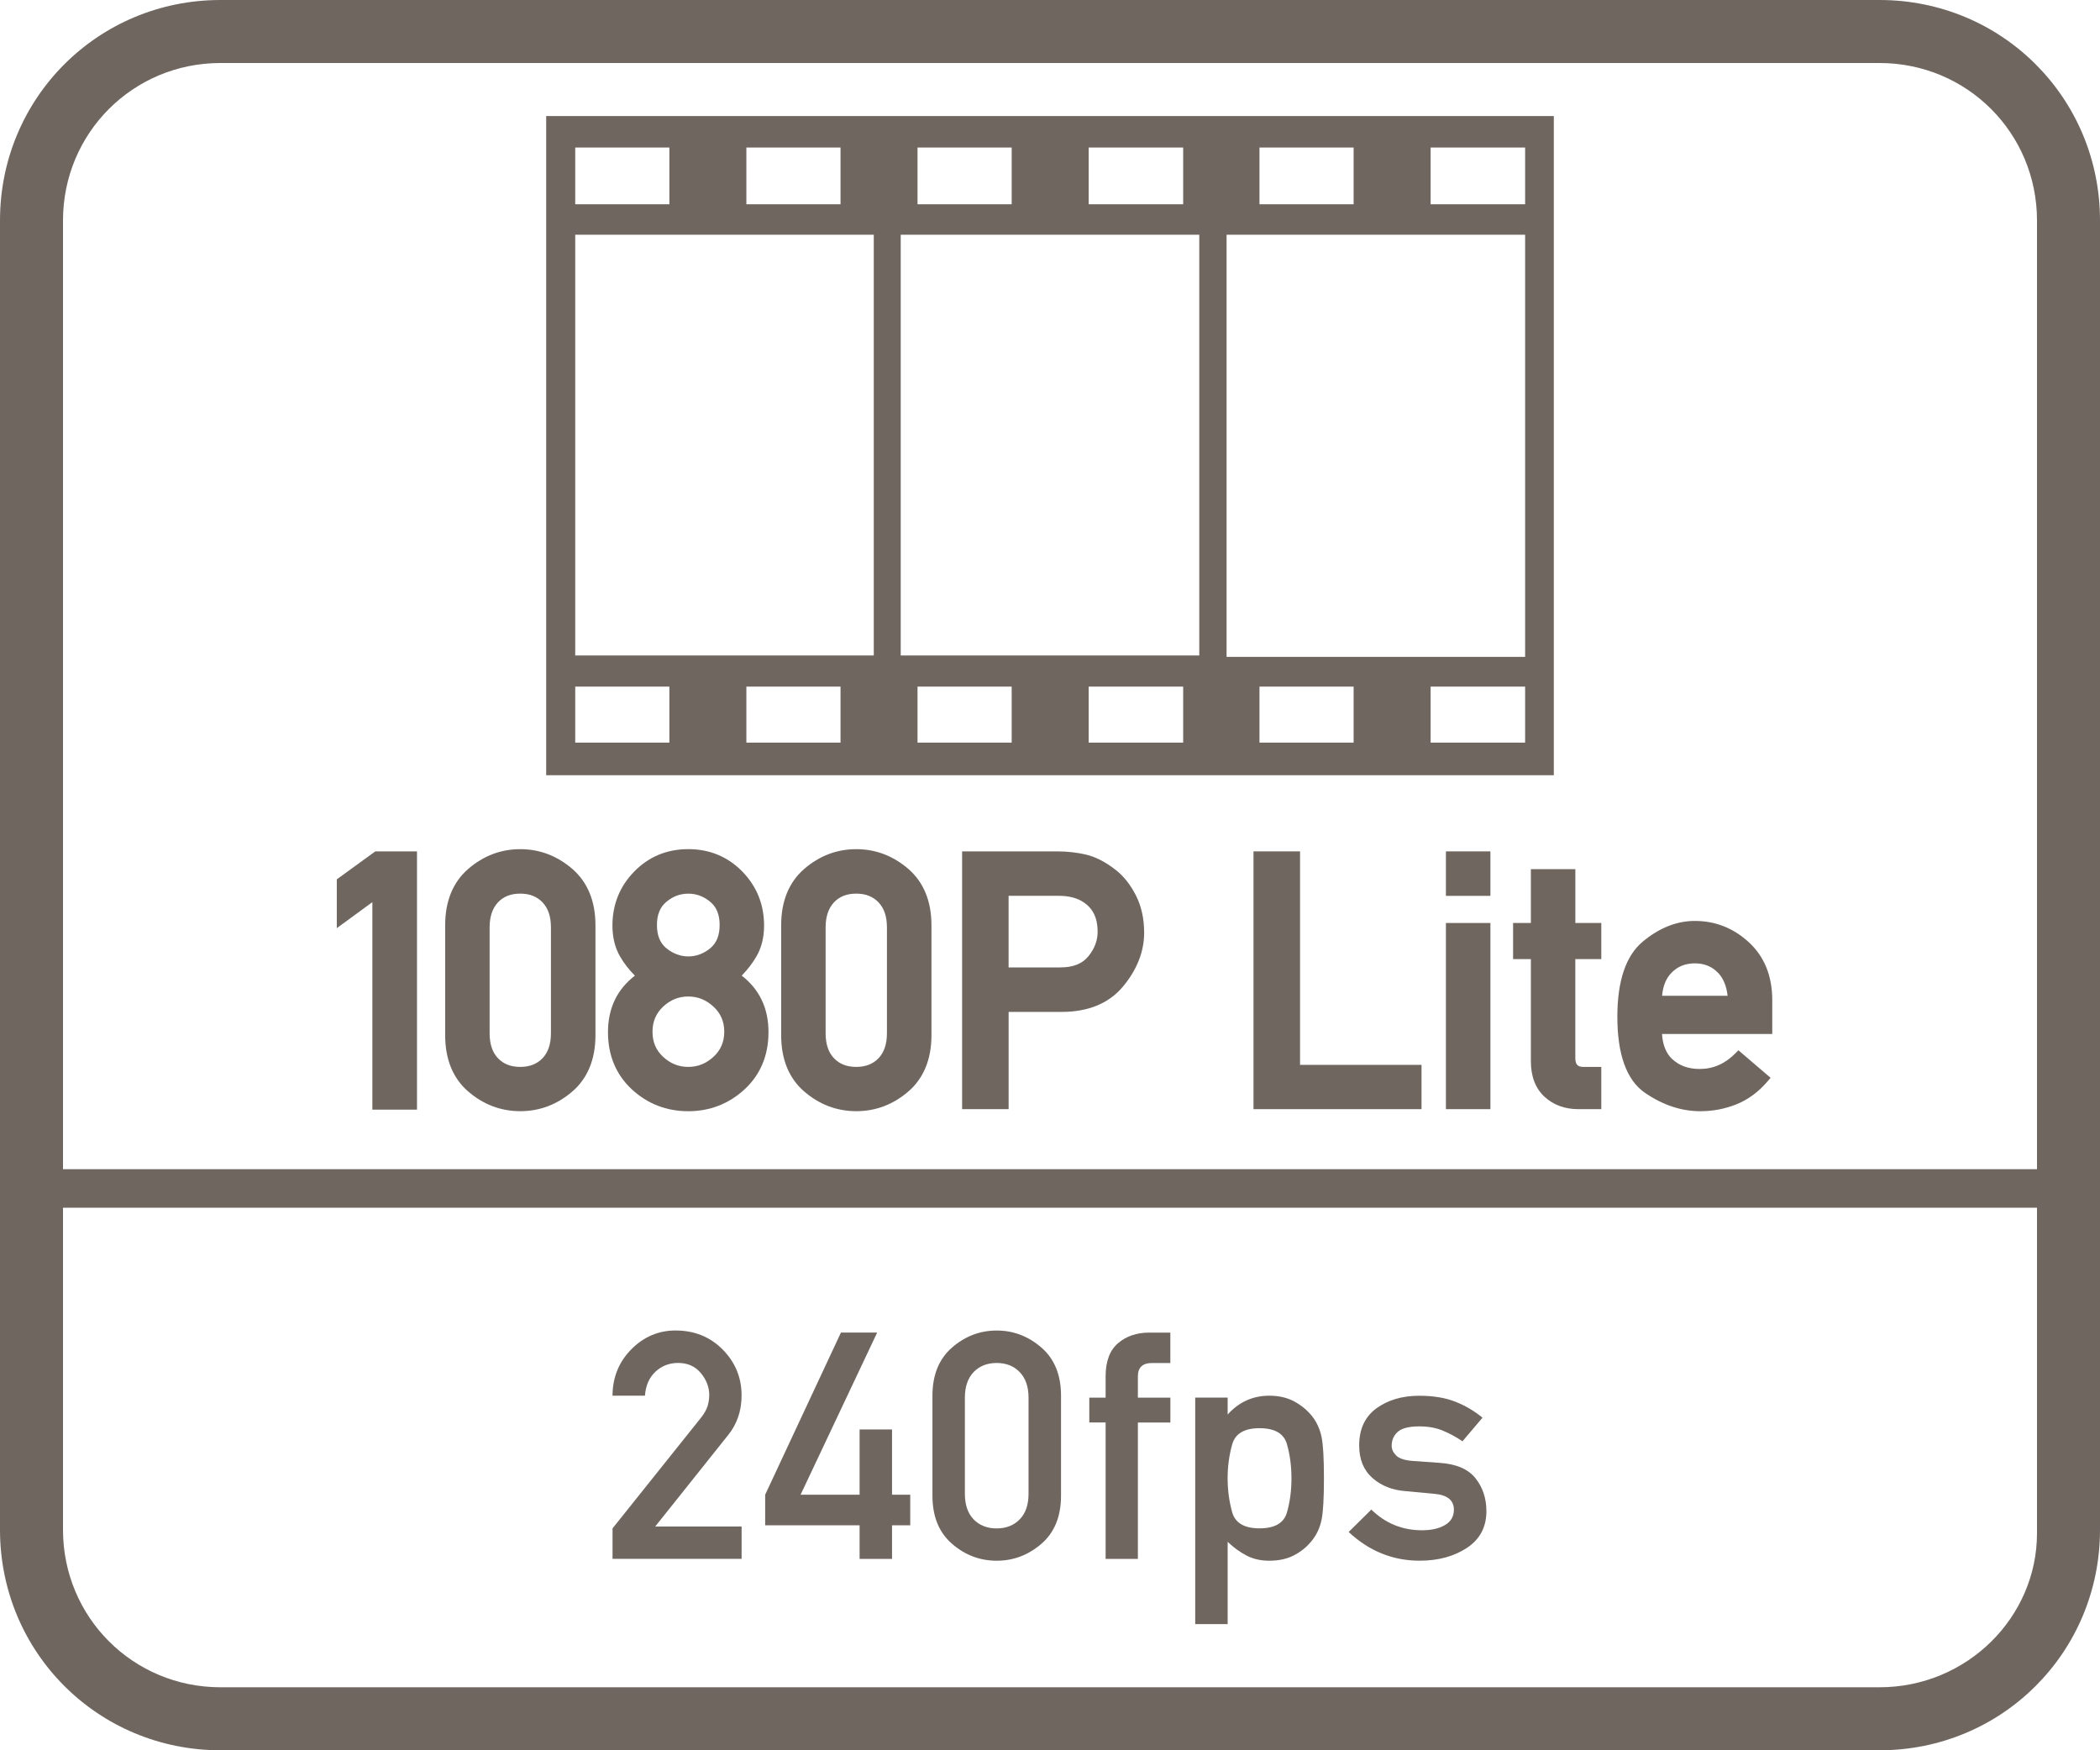
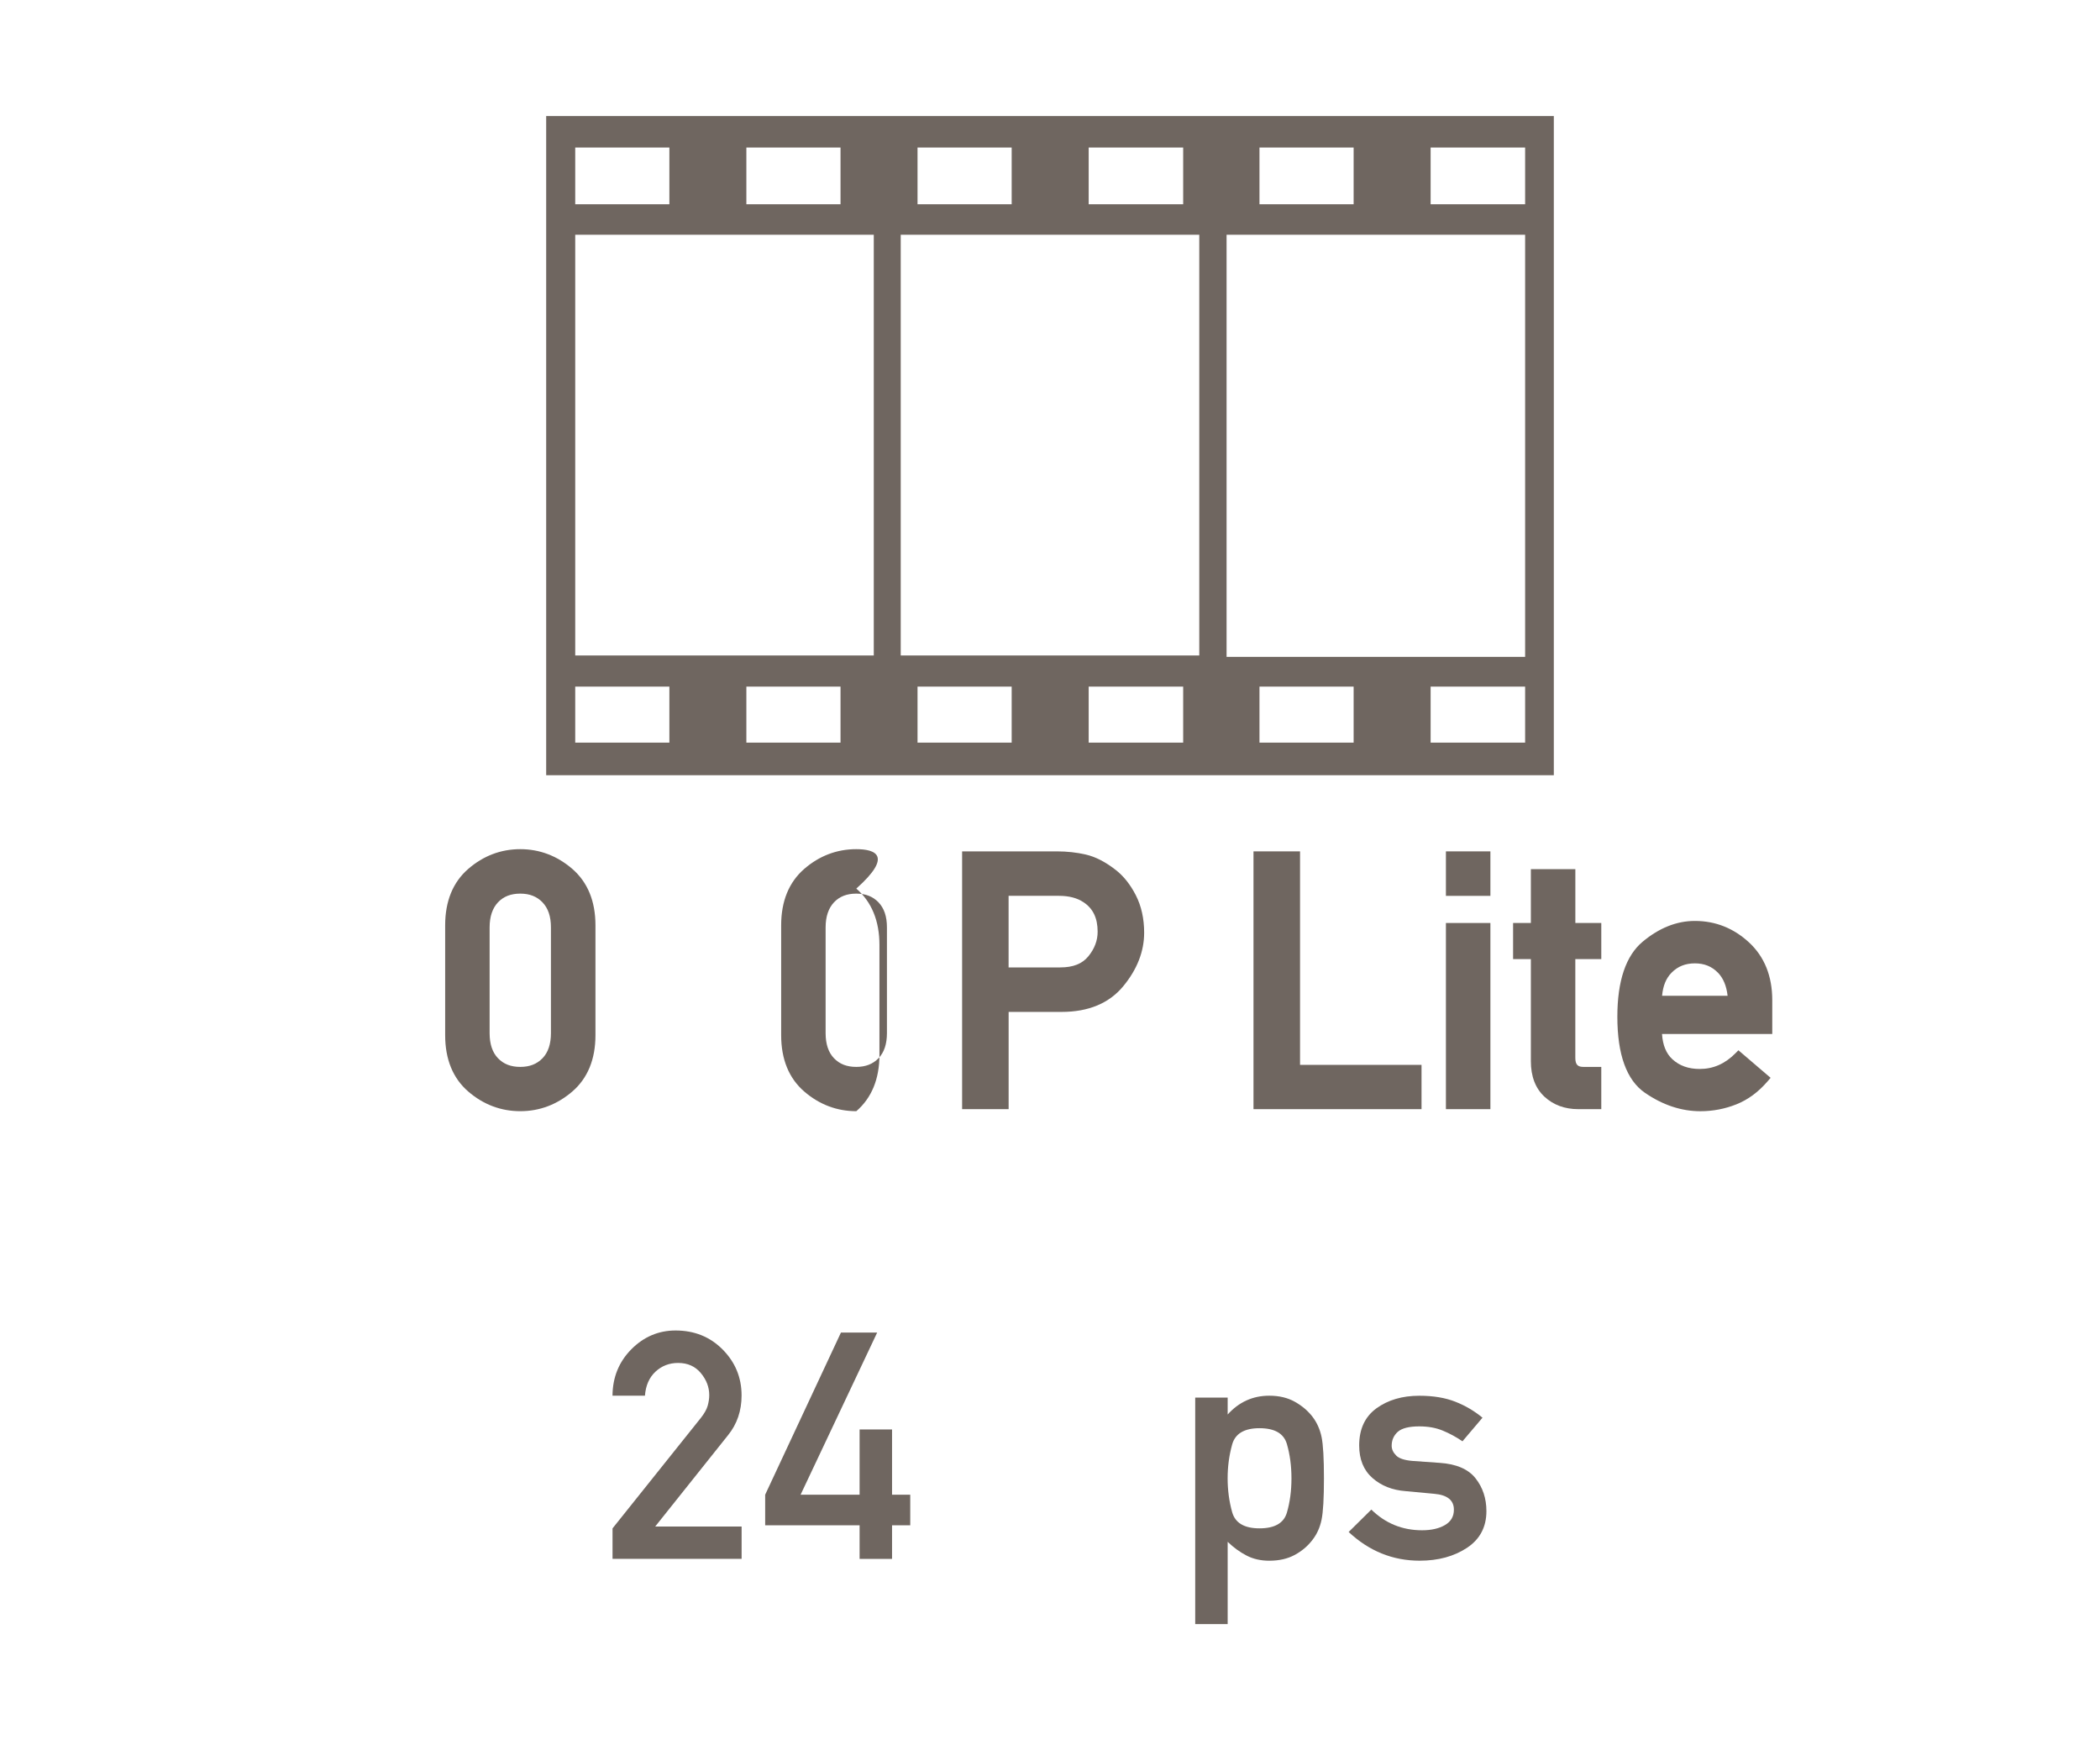
<svg xmlns="http://www.w3.org/2000/svg" version="1.1" id="Layer_1" x="0px" y="0px" viewBox="0 0 60 50" style="enable-background:new 0 0 60 50;" xml:space="preserve">
  <style type="text/css">
	.st0{fill:#6F6660;}
	.st1{fill-rule:evenodd;clip-rule:evenodd;fill:#6F6660;}
	.st2{fill:#FFFFFF;}
	.st3{fill:#6F6660;stroke:#6F6660;stroke-width:0.25;stroke-miterlimit:10;}
	.st4{enable-background:new    ;}
	.st5{fill:none;}
	.st6{fill:none;stroke:#6F6660;stroke-width:1.5;stroke-linecap:round;stroke-linejoin:round;stroke-miterlimit:10;}
	.st7{fill:none;stroke:#6F6660;stroke-miterlimit:10;}
	.st8{fill:#6F6660;stroke:#6F6660;stroke-width:0.5;stroke-miterlimit:10;}
	.st9{fill:#6F6660;stroke:#6F6660;stroke-linecap:round;stroke-miterlimit:10;}
	.st10{fill:#6F6660;stroke:#6F6660;stroke-width:0.75;stroke-linecap:round;stroke-miterlimit:10;}
	.st11{fill:#F2A803;stroke:#6F6660;stroke-width:0.75;stroke-linecap:round;stroke-miterlimit:10;}
	.st12{fill:none;stroke:#6F6660;stroke-width:0.5;stroke-miterlimit:10;}
	.st13{fill:none;stroke:#6F6660;stroke-width:0.951;stroke-linecap:round;stroke-linejoin:round;stroke-miterlimit:10;}
	.st14{fill:none;stroke:#6F6660;stroke-width:0.762;stroke-linecap:round;stroke-linejoin:round;stroke-miterlimit:10;}
	.st15{fill:none;stroke:#6F6660;stroke-linecap:round;stroke-linejoin:round;stroke-miterlimit:10;}
	.st16{fill:none;stroke:#6F6660;stroke-width:0.75;stroke-linecap:round;stroke-linejoin:round;stroke-miterlimit:10;}
	.st17{fill:none;stroke:#6F6660;stroke-width:0.432;stroke-linecap:round;stroke-linejoin:round;stroke-miterlimit:10;}
</style>
  <g>
    <path class="st0" d="M44.395,3.315h-28.79v18.83h28.79V3.315z M35.985,4.215h2.69v1.62h-2.69V4.215z M31.105,4.215h2.7v1.62h-2.7   V4.215z M26.215,4.215h2.69v1.62h-2.69V4.215z M21.325,4.215h2.69v1.62h-2.69V4.215z M16.435,4.215h2.69v1.62h-2.69V4.215z    M19.125,21.215h-2.69v-1.6h2.69V21.215z M24.015,21.215h-2.69v-1.6h2.69V21.215z M24.965,18.725h-8.53V6.705h8.53V18.725z    M28.905,21.215h-2.69v-1.6h2.69V21.215z M33.805,21.215h-2.7v-1.6h2.7V21.215z M34.265,18.725h-8.53V6.705h8.53V18.725z    M38.675,21.215h-2.69v-1.6h2.69V21.215z M43.575,21.215h-2.7v-1.6h2.7V21.215z M43.575,18.765h-8.53V6.705h8.53V18.765z    M43.575,5.835h-2.7v-1.62h2.7V5.835z" />
-     <path class="st0" d="M53.7,0H6.3C2.8,0,0,2.8,0,6.3v37.4C0,47.2,2.8,50,6.3,50h47.4c3.5,0,6.3-2.8,6.3-6.3V6.3   C60,2.8,57.2,0,53.7,0z M58.2,43.8c0,2.4-2,4.4-4.5,4.4H6.3c-2.5,0-4.5-2-4.5-4.5v-9.2h56.4V43.8z M58.2,33.4H1.8V6.3   c0-2.5,2-4.5,4.5-4.5h47.4c2.5,0,4.5,2,4.5,4.5V33.4z" />
    <path class="st0" d="M21.188,43.608h-2.468l2.081-2.609c0.258-0.318,0.387-0.697,0.387-1.135c0-0.512-0.181-0.949-0.54-1.312   s-0.808-0.544-1.347-0.544c-0.487,0-0.909,0.18-1.265,0.539c-0.354,0.359-0.533,0.801-0.536,1.324h0.927   c0.021-0.289,0.121-0.518,0.3-0.686c0.179-0.166,0.395-0.25,0.646-0.25c0.275,0,0.492,0.097,0.652,0.291   c0.16,0.193,0.239,0.402,0.239,0.627c0,0.098-0.015,0.199-0.044,0.303s-0.093,0.217-0.19,0.342l-2.529,3.163v0.87h3.688V43.608z" />
    <polygon class="st0" points="24.56,44.532 25.487,44.532 25.487,43.573 26.007,43.573 26.007,42.699 25.487,42.699 25.487,40.835    24.56,40.835 24.56,42.699 22.874,42.699 25.062,38.067 24.027,38.067 21.862,42.699 21.862,43.573 24.56,43.573  " />
-     <path class="st0" d="M28.478,44.585c0.477,0,0.901-0.161,1.276-0.483c0.374-0.323,0.561-0.781,0.561-1.376v-2.854   c0-0.594-0.187-1.053-0.561-1.377c-0.375-0.324-0.8-0.486-1.276-0.486c-0.479,0-0.905,0.162-1.277,0.486   c-0.373,0.324-0.56,0.783-0.56,1.377v2.854c0,0.595,0.187,1.053,0.56,1.376C27.572,44.424,27.999,44.585,28.478,44.585z    M27.568,39.926c0-0.311,0.083-0.553,0.248-0.728c0.166-0.174,0.387-0.262,0.661-0.262c0.272,0,0.492,0.088,0.659,0.262   c0.167,0.175,0.251,0.417,0.251,0.728v2.747c0,0.313-0.084,0.557-0.251,0.729s-0.387,0.26-0.659,0.26   c-0.274,0-0.495-0.087-0.661-0.26c-0.165-0.173-0.248-0.416-0.248-0.729V39.926z" />
-     <path class="st0" d="M31.588,44.532h0.923v-3.896h0.928v-0.71h-0.928v-0.608c0-0.254,0.135-0.381,0.404-0.381h0.523v-0.869H32.84   c-0.361,0-0.66,0.101-0.896,0.303c-0.237,0.203-0.355,0.52-0.355,0.947v0.608h-0.466v0.71h0.466V44.532z" />
    <path class="st0" d="M35.075,44.044c0.172,0.166,0.354,0.297,0.544,0.395s0.406,0.146,0.646,0.146c0.281,0,0.523-0.055,0.728-0.166   s0.373-0.254,0.506-0.429c0.127-0.163,0.214-0.354,0.26-0.577c0.046-0.221,0.068-0.615,0.068-1.18c0-0.568-0.022-0.963-0.068-1.183   s-0.133-0.413-0.26-0.579c-0.133-0.172-0.302-0.314-0.506-0.428c-0.204-0.114-0.446-0.172-0.728-0.172   c-0.471,0-0.866,0.18-1.189,0.537v-0.483h-0.927v6.47h0.927V44.044z M35.204,41.266c0.086-0.311,0.347-0.467,0.781-0.467   s0.695,0.15,0.783,0.451c0.087,0.3,0.131,0.627,0.131,0.982s-0.044,0.682-0.131,0.98c-0.088,0.299-0.349,0.448-0.783,0.448   s-0.695-0.155-0.781-0.464s-0.129-0.631-0.129-0.965S35.118,41.577,35.204,41.266z" />
    <path class="st0" d="M41.283,43.567c-0.171,0.099-0.389,0.148-0.652,0.148c-0.564,0-1.048-0.197-1.45-0.591l-0.648,0.64   c0.586,0.547,1.262,0.82,2.028,0.82c0.532,0,0.983-0.123,1.354-0.368c0.369-0.245,0.554-0.595,0.554-1.048   c0-0.363-0.104-0.676-0.311-0.938s-0.548-0.409-1.024-0.441l-0.764-0.054c-0.233-0.018-0.394-0.069-0.479-0.155   c-0.086-0.086-0.129-0.18-0.129-0.279c0-0.16,0.058-0.293,0.173-0.397s0.321-0.157,0.617-0.157c0.248,0,0.47,0.039,0.665,0.119   s0.385,0.182,0.568,0.307l0.572-0.674c-0.228-0.189-0.485-0.342-0.772-0.455c-0.287-0.114-0.631-0.172-1.033-0.172   c-0.488,0-0.896,0.121-1.225,0.359c-0.329,0.24-0.493,0.594-0.493,1.061c0,0.396,0.126,0.706,0.377,0.928   c0.252,0.223,0.568,0.348,0.95,0.377l0.816,0.076c0.375,0.032,0.563,0.184,0.563,0.452C41.541,43.32,41.455,43.468,41.283,43.567z" />
-     <polygon class="st0" points="9.623,25.12 9.623,26.514 10.639,25.771 10.639,31.7 11.914,31.7 11.914,24.321 10.723,24.321  " />
    <path class="st0" d="M14.865,24.258c-0.555,0-1.056,0.19-1.488,0.565c-0.437,0.38-0.658,0.922-0.658,1.61v3.14   c0,0.689,0.222,1.23,0.659,1.608c0.432,0.373,0.933,0.562,1.488,0.562c0.552,0,1.052-0.189,1.486-0.562   c0.438-0.378,0.661-0.919,0.661-1.608v-3.14c0-0.688-0.222-1.23-0.661-1.611C15.917,24.447,15.417,24.258,14.865,24.258z    M13.989,26.492c0-0.307,0.081-0.547,0.239-0.715c0.159-0.168,0.367-0.249,0.637-0.249c0.267,0,0.474,0.082,0.635,0.249   c0.162,0.17,0.241,0.404,0.241,0.715v3.022c0,0.311-0.081,0.552-0.24,0.716c-0.161,0.167-0.369,0.248-0.636,0.248   c-0.27,0-0.478-0.081-0.637-0.248c-0.159-0.165-0.239-0.405-0.239-0.716V26.492z" />
-     <path class="st0" d="M21.192,27.87c0.166-0.169,0.308-0.354,0.422-0.551c0.144-0.248,0.217-0.543,0.217-0.876   c0-0.604-0.21-1.124-0.624-1.548c-0.415-0.423-0.934-0.638-1.542-0.638c-0.609,0-1.127,0.215-1.542,0.638   c-0.415,0.423-0.625,0.943-0.625,1.548c0,0.332,0.072,0.626,0.215,0.876c0.114,0.198,0.257,0.383,0.427,0.552   c-0.51,0.392-0.769,0.934-0.769,1.614c0,0.663,0.229,1.213,0.68,1.633c0.449,0.415,0.992,0.626,1.613,0.626   c0.618,0,1.16-0.211,1.611-0.626c0.452-0.419,0.682-0.969,0.682-1.633C21.958,28.807,21.701,28.265,21.192,27.87z M20.384,30.191   c-0.211,0.193-0.447,0.287-0.719,0.287c-0.275,0-0.51-0.094-0.717-0.286c-0.206-0.19-0.305-0.426-0.305-0.717   c0-0.292,0.1-0.527,0.305-0.72c0.208-0.193,0.442-0.288,0.717-0.288c0.272,0,0.508,0.095,0.719,0.289   c0.208,0.191,0.309,0.427,0.309,0.719C20.692,29.766,20.591,30.001,20.384,30.191z M20.292,27.089   c-0.375,0.311-0.875,0.311-1.252,0c-0.182-0.149-0.27-0.367-0.27-0.665c0-0.295,0.088-0.512,0.271-0.663   c0.188-0.156,0.393-0.232,0.625-0.232c0.233,0,0.438,0.076,0.626,0.233c0.181,0.149,0.269,0.366,0.269,0.662   C20.561,26.723,20.473,26.94,20.292,27.089z" />
-     <path class="st0" d="M24.465,24.258c-0.555,0-1.056,0.19-1.488,0.565c-0.437,0.38-0.658,0.922-0.658,1.61v3.14   c0,0.689,0.222,1.23,0.659,1.608c0.432,0.373,0.933,0.562,1.488,0.562c0.552,0,1.052-0.189,1.486-0.562   c0.438-0.378,0.661-0.919,0.661-1.608v-3.14c0-0.688-0.222-1.23-0.661-1.611C25.517,24.447,25.017,24.258,24.465,24.258z    M23.589,26.492c0-0.307,0.081-0.547,0.239-0.715c0.159-0.168,0.367-0.249,0.637-0.249c0.267,0,0.474,0.082,0.635,0.249   c0.162,0.17,0.241,0.404,0.241,0.715v3.022c0,0.311-0.081,0.552-0.24,0.716c-0.161,0.167-0.369,0.248-0.636,0.248   c-0.27,0-0.478-0.081-0.637-0.248c-0.159-0.165-0.239-0.405-0.239-0.716V26.492z" />
+     <path class="st0" d="M24.465,24.258c-0.555,0-1.056,0.19-1.488,0.565c-0.437,0.38-0.658,0.922-0.658,1.61v3.14   c0,0.689,0.222,1.23,0.659,1.608c0.432,0.373,0.933,0.562,1.488,0.562c0.438-0.378,0.661-0.919,0.661-1.608v-3.14c0-0.688-0.222-1.23-0.661-1.611C25.517,24.447,25.017,24.258,24.465,24.258z    M23.589,26.492c0-0.307,0.081-0.547,0.239-0.715c0.159-0.168,0.367-0.249,0.637-0.249c0.267,0,0.474,0.082,0.635,0.249   c0.162,0.17,0.241,0.404,0.241,0.715v3.022c0,0.311-0.081,0.552-0.24,0.716c-0.161,0.167-0.369,0.248-0.636,0.248   c-0.27,0-0.478-0.081-0.637-0.248c-0.159-0.165-0.239-0.405-0.239-0.716V26.492z" />
    <path class="st0" d="M31.871,24.846c-0.289-0.225-0.574-0.371-0.847-0.434c-0.264-0.061-0.542-0.091-0.827-0.091h-2.708v7.364   h1.329v-2.778h1.516c0.765,0,1.356-0.247,1.758-0.733c0.397-0.479,0.598-0.994,0.598-1.53c0-0.401-0.08-0.762-0.238-1.07   C32.295,25.267,32.1,25.022,31.871,24.846z M31.361,26.614c0,0.255-0.087,0.486-0.267,0.707c-0.174,0.212-0.435,0.315-0.8,0.315   h-1.477v-2.045h1.438c0.286,0,0.52,0.061,0.698,0.18C31.228,25.95,31.361,26.226,31.361,26.614z" />
    <polygon class="st0" points="37.144,24.321 35.814,24.321 35.814,31.685 40.615,31.685 40.615,30.42 37.144,30.42  " />
    <rect x="41.312" y="24.321" class="st0" width="1.271" height="1.271" />
    <rect x="41.312" y="26.367" class="st0" width="1.271" height="5.318" />
    <path class="st0" d="M45.01,24.829h-1.271v1.538h-0.508v1.031h0.508v2.917c0,0.435,0.131,0.776,0.389,1.015   c0.256,0.236,0.581,0.355,0.966,0.355h0.657v-1.207h-0.506c-0.146,0-0.236-0.043-0.236-0.256v-2.824h0.742v-1.031H45.01V24.829z" />
    <path class="st0" d="M48.425,26.308c-0.52,0-1.022,0.2-1.495,0.596c-0.478,0.401-0.72,1.122-0.72,2.142   c0,1.08,0.265,1.811,0.787,2.171c0.508,0.35,1.041,0.527,1.584,0.527c0.357,0,0.704-0.066,1.031-0.197   c0.331-0.132,0.632-0.354,0.895-0.662l0.082-0.095l-0.92-0.787l-0.082,0.083c-0.301,0.304-0.636,0.451-1.024,0.451   c-0.322,0-0.578-0.092-0.782-0.279c-0.176-0.162-0.275-0.404-0.295-0.721h3.15v-0.965c0-0.688-0.224-1.244-0.665-1.651   C49.532,26.515,49.012,26.308,48.425,26.308z M48.425,27.52c0.268,0,0.483,0.087,0.658,0.266c0.152,0.155,0.246,0.377,0.277,0.661   h-1.872c0.026-0.287,0.115-0.504,0.272-0.661C47.936,27.607,48.153,27.52,48.425,27.52z" />
  </g>
</svg>